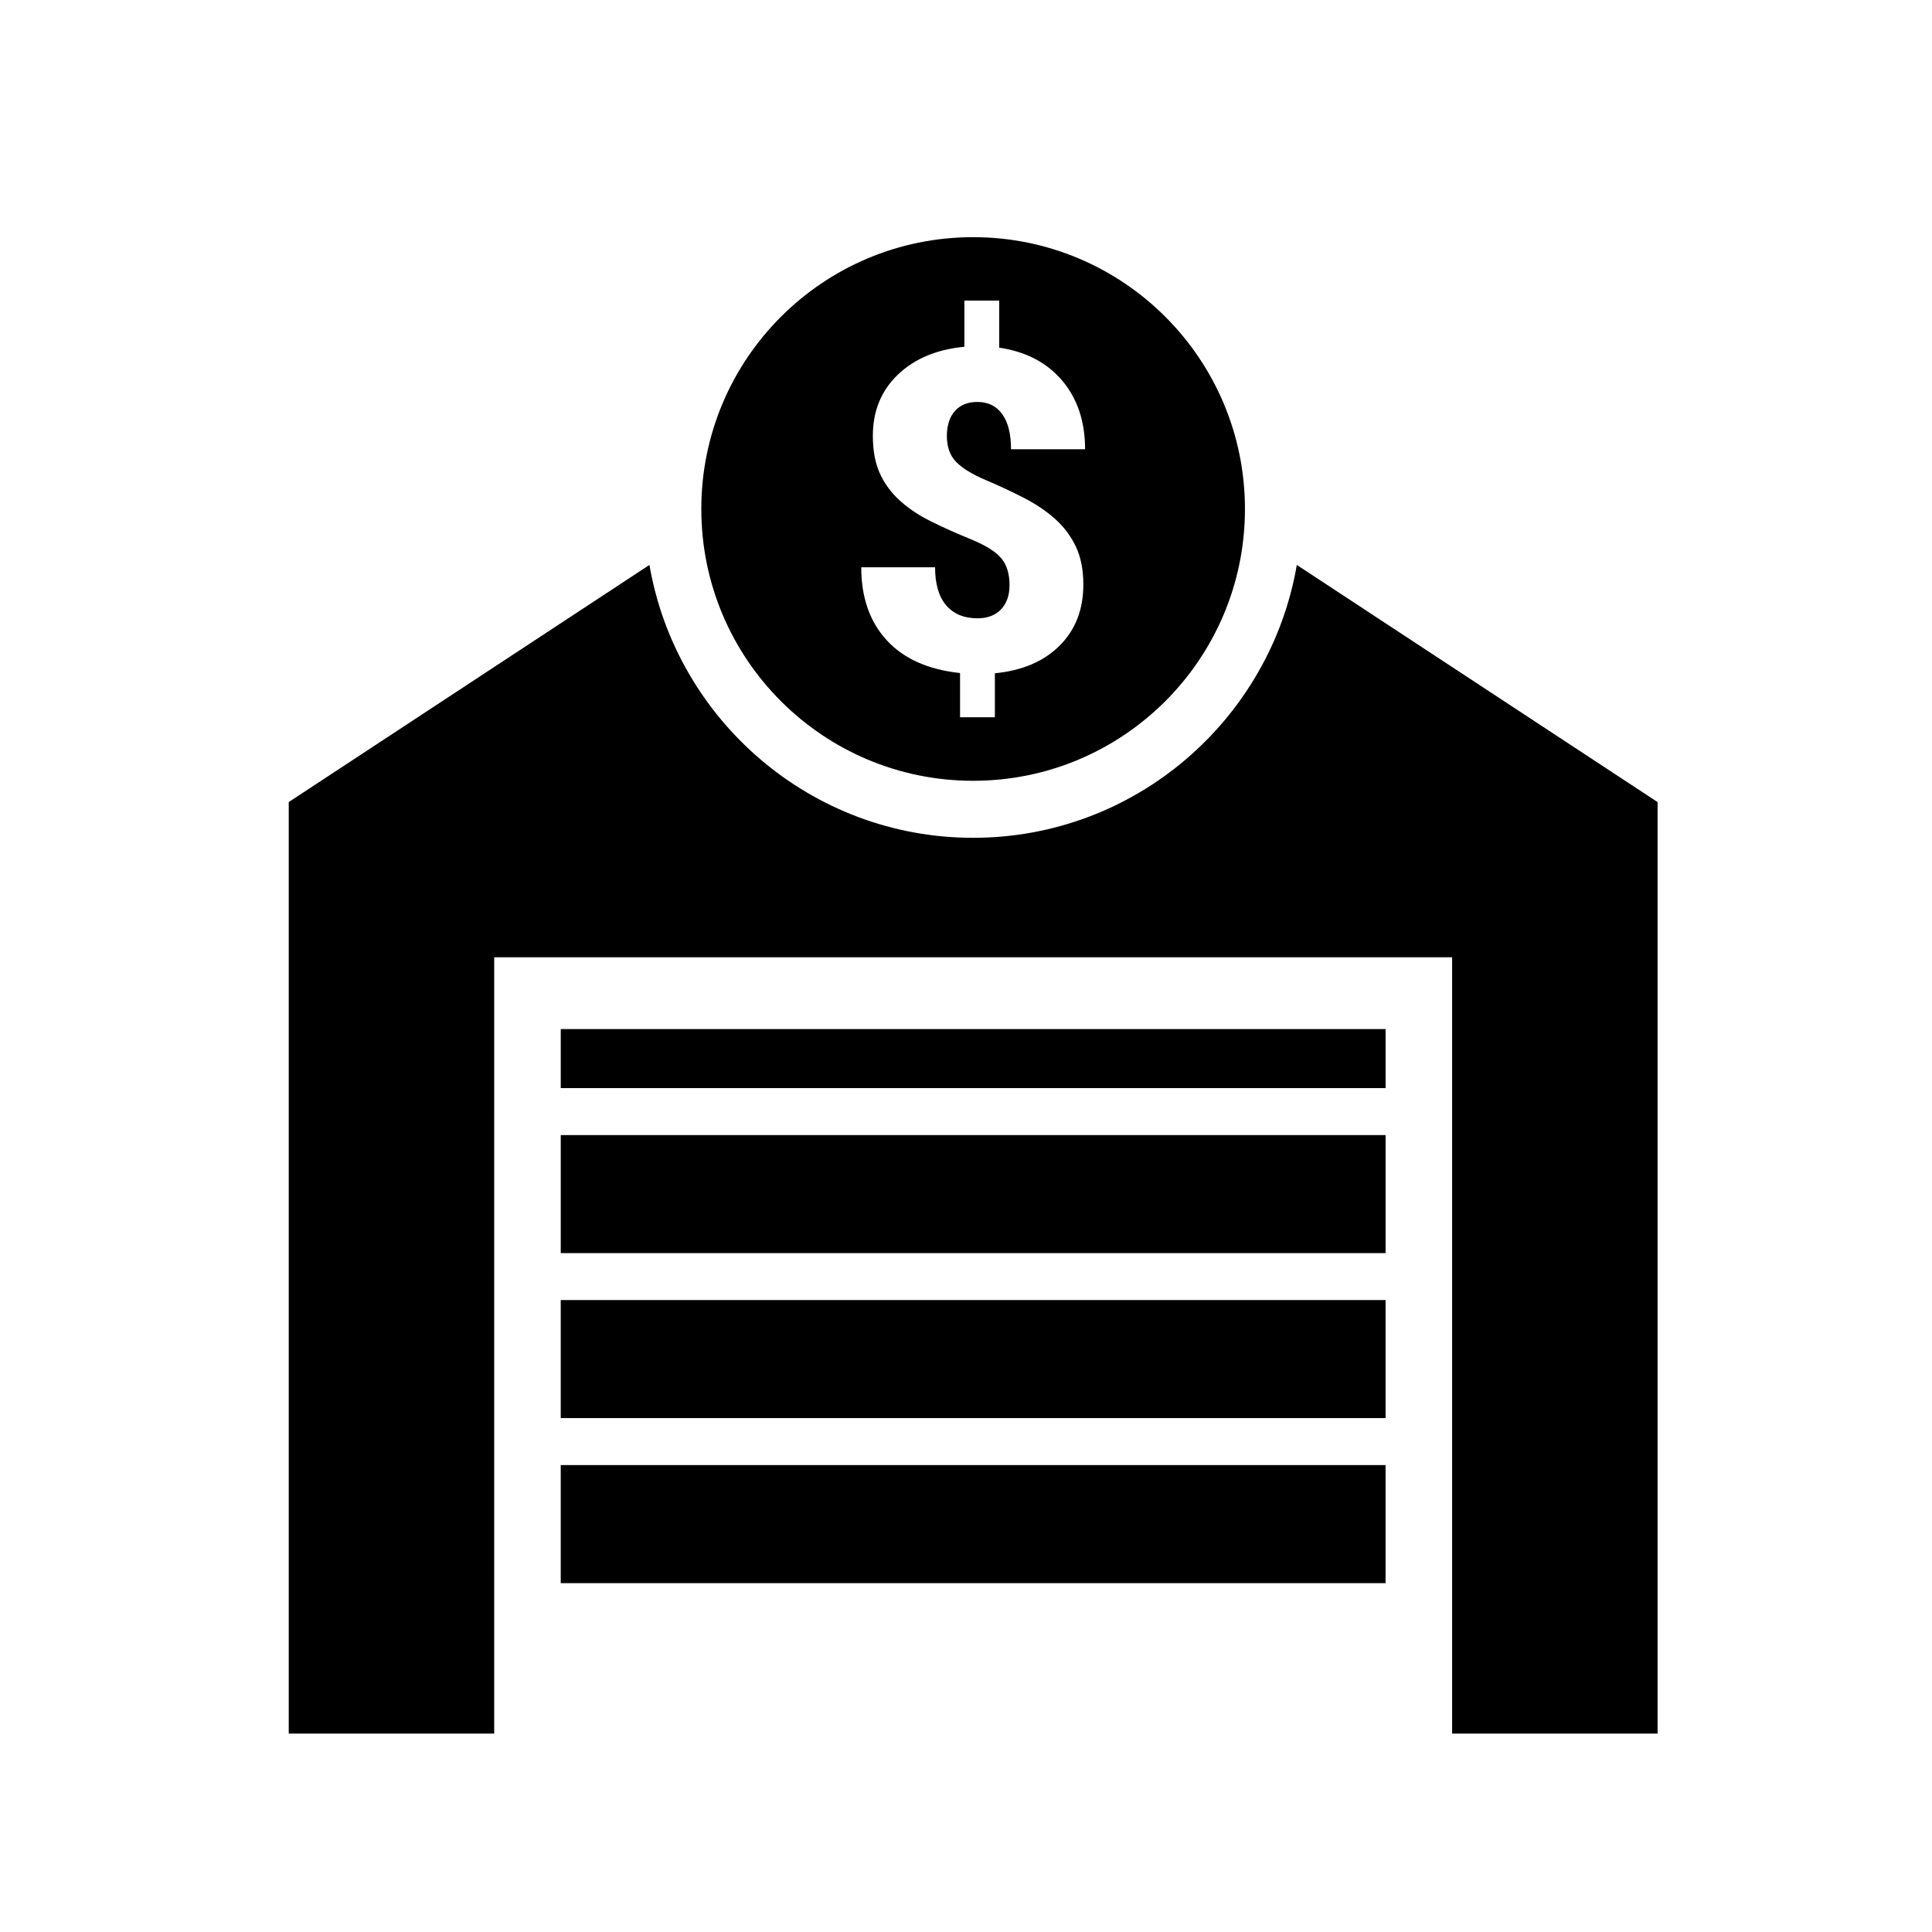
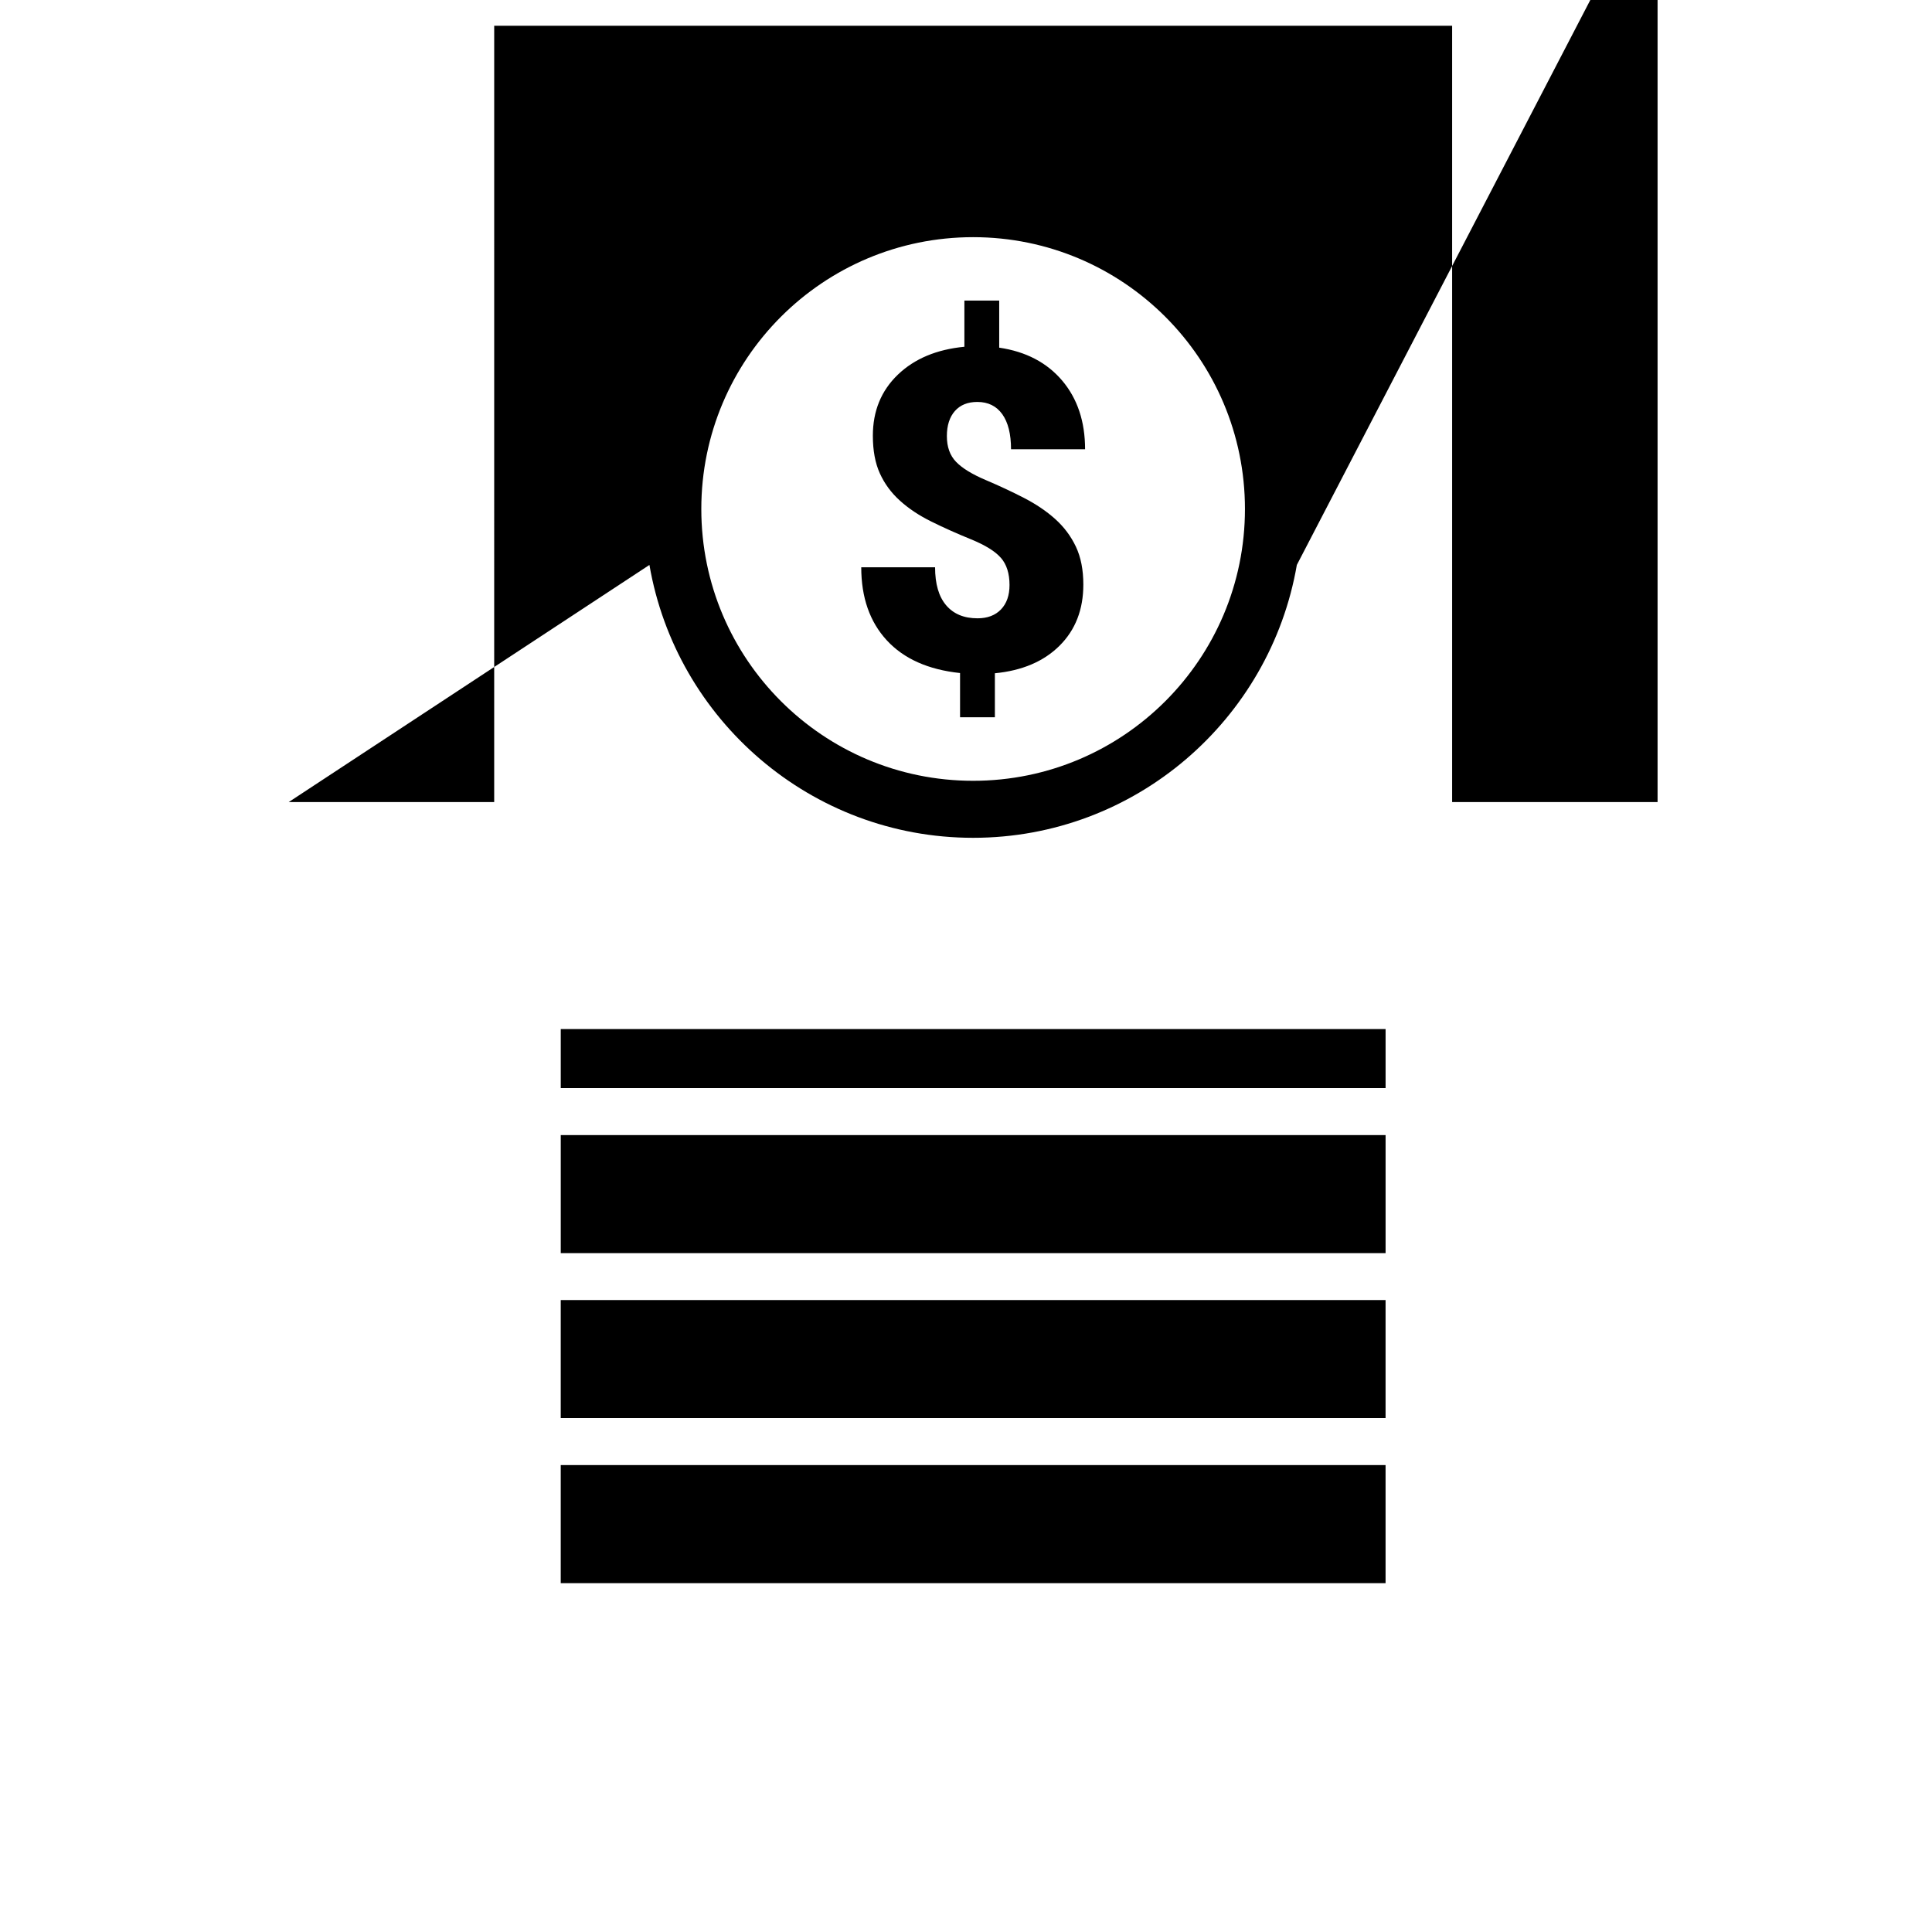
<svg xmlns="http://www.w3.org/2000/svg" fill="#000000" width="800px" height="800px" version="1.1" viewBox="144 144 512 512">
-   <path d="m292.6 563.55h218.59v-31.285l-218.59-0.004zm0-43.742h218.59v-31.281h-218.59zm109.29-168.89c39.781 0 72.035-32.25 72.035-72.031s-32.25-72.035-72.035-72.035c-39.781 0-72.035 32.25-72.035 72.035 0 39.777 32.254 72.031 72.035 72.031zm7.375-59.062c-1.512-1.742-4.156-3.387-7.949-4.934s-7.297-3.113-10.508-4.707c-3.211-1.582-5.981-3.422-8.293-5.512-2.324-2.09-4.102-4.508-5.344-7.25-1.246-2.738-1.855-6.07-1.855-9.988 0-6.535 2.207-11.926 6.613-16.164 4.41-4.238 10.293-6.699 17.645-7.406v-12.242h9.227v12.48c7.078 1.043 12.645 3.961 16.691 8.734 4.039 4.777 6.066 10.844 6.066 18.191h-19.625c0-4.027-0.77-7.113-2.316-9.289-1.551-2.16-3.754-3.25-6.613-3.25-2.555 0-4.535 0.805-5.953 2.41-1.41 1.605-2.121 3.824-2.121 6.644 0 2.863 0.812 5.141 2.438 6.82 1.621 1.684 4.238 3.285 7.84 4.816 3.598 1.527 6.992 3.113 10.184 4.758 3.195 1.652 5.953 3.516 8.277 5.606 2.316 2.086 4.137 4.523 5.457 7.309 1.316 2.785 1.969 6.137 1.969 10.039 0 6.613-2.098 12.016-6.297 16.191-4.195 4.176-9.914 6.613-17.145 7.309v11.664h-9.23v-11.723c-8.434-0.891-14.902-3.777-19.418-8.676-4.508-4.898-6.766-11.352-6.766-19.355h19.566c0 4.41 0.973 7.769 2.926 10.066 1.961 2.309 4.731 3.461 8.332 3.461 2.625 0 4.699-0.785 6.207-2.352 1.508-1.578 2.262-3.723 2.262-6.473 0-3.039-0.758-5.438-2.266-7.18zm-116.66 140.5h218.59v-15.645l-218.59 0.004zm195.07-138.64c-7.07 40.996-42.797 72.312-85.785 72.312-42.984 0-78.715-31.316-85.785-72.312l-95.586 62.84v246.87h54.445l0.004-205.73h253.86v205.73h54.445v-246.87zm-195.07 182.37h218.59v-31.281h-218.59z" />
+   <path d="m292.6 563.55h218.59v-31.285l-218.59-0.004zm0-43.742h218.59v-31.281h-218.59zm109.29-168.89c39.781 0 72.035-32.25 72.035-72.031s-32.25-72.035-72.035-72.035c-39.781 0-72.035 32.25-72.035 72.035 0 39.777 32.254 72.031 72.035 72.031zm7.375-59.062c-1.512-1.742-4.156-3.387-7.949-4.934s-7.297-3.113-10.508-4.707c-3.211-1.582-5.981-3.422-8.293-5.512-2.324-2.09-4.102-4.508-5.344-7.25-1.246-2.738-1.855-6.07-1.855-9.988 0-6.535 2.207-11.926 6.613-16.164 4.41-4.238 10.293-6.699 17.645-7.406v-12.242h9.227v12.48c7.078 1.043 12.645 3.961 16.691 8.734 4.039 4.777 6.066 10.844 6.066 18.191h-19.625c0-4.027-0.77-7.113-2.316-9.289-1.551-2.16-3.754-3.25-6.613-3.25-2.555 0-4.535 0.805-5.953 2.41-1.41 1.605-2.121 3.824-2.121 6.644 0 2.863 0.812 5.141 2.438 6.82 1.621 1.684 4.238 3.285 7.84 4.816 3.598 1.527 6.992 3.113 10.184 4.758 3.195 1.652 5.953 3.516 8.277 5.606 2.316 2.086 4.137 4.523 5.457 7.309 1.316 2.785 1.969 6.137 1.969 10.039 0 6.613-2.098 12.016-6.297 16.191-4.195 4.176-9.914 6.613-17.145 7.309v11.664h-9.23v-11.723c-8.434-0.891-14.902-3.777-19.418-8.676-4.508-4.898-6.766-11.352-6.766-19.355h19.566c0 4.41 0.973 7.769 2.926 10.066 1.961 2.309 4.731 3.461 8.332 3.461 2.625 0 4.699-0.785 6.207-2.352 1.508-1.578 2.262-3.723 2.262-6.473 0-3.039-0.758-5.438-2.266-7.18zm-116.66 140.5h218.59v-15.645l-218.59 0.004zm195.07-138.64c-7.07 40.996-42.797 72.312-85.785 72.312-42.984 0-78.715-31.316-85.785-72.312l-95.586 62.84h54.445l0.004-205.73h253.86v205.73h54.445v-246.87zm-195.07 182.37h218.59v-31.281h-218.59z" />
</svg>